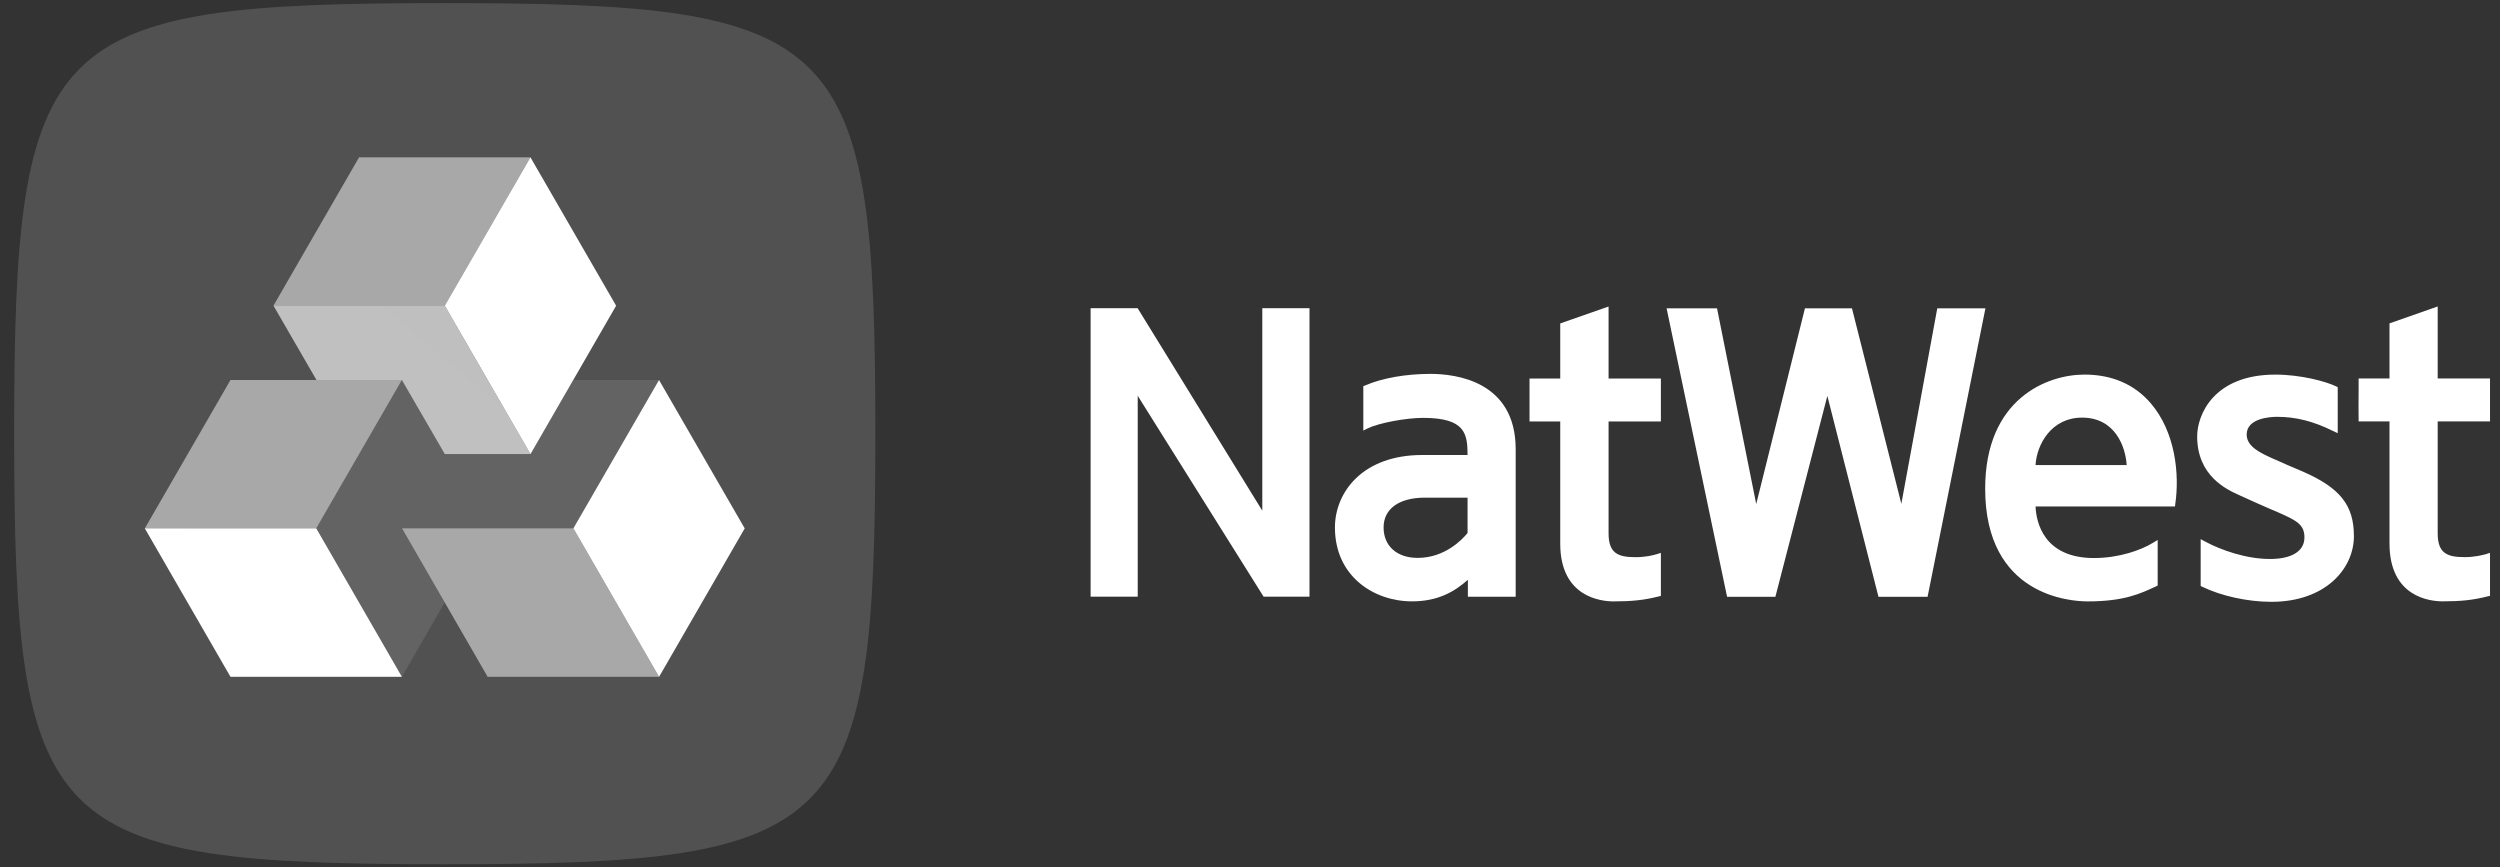
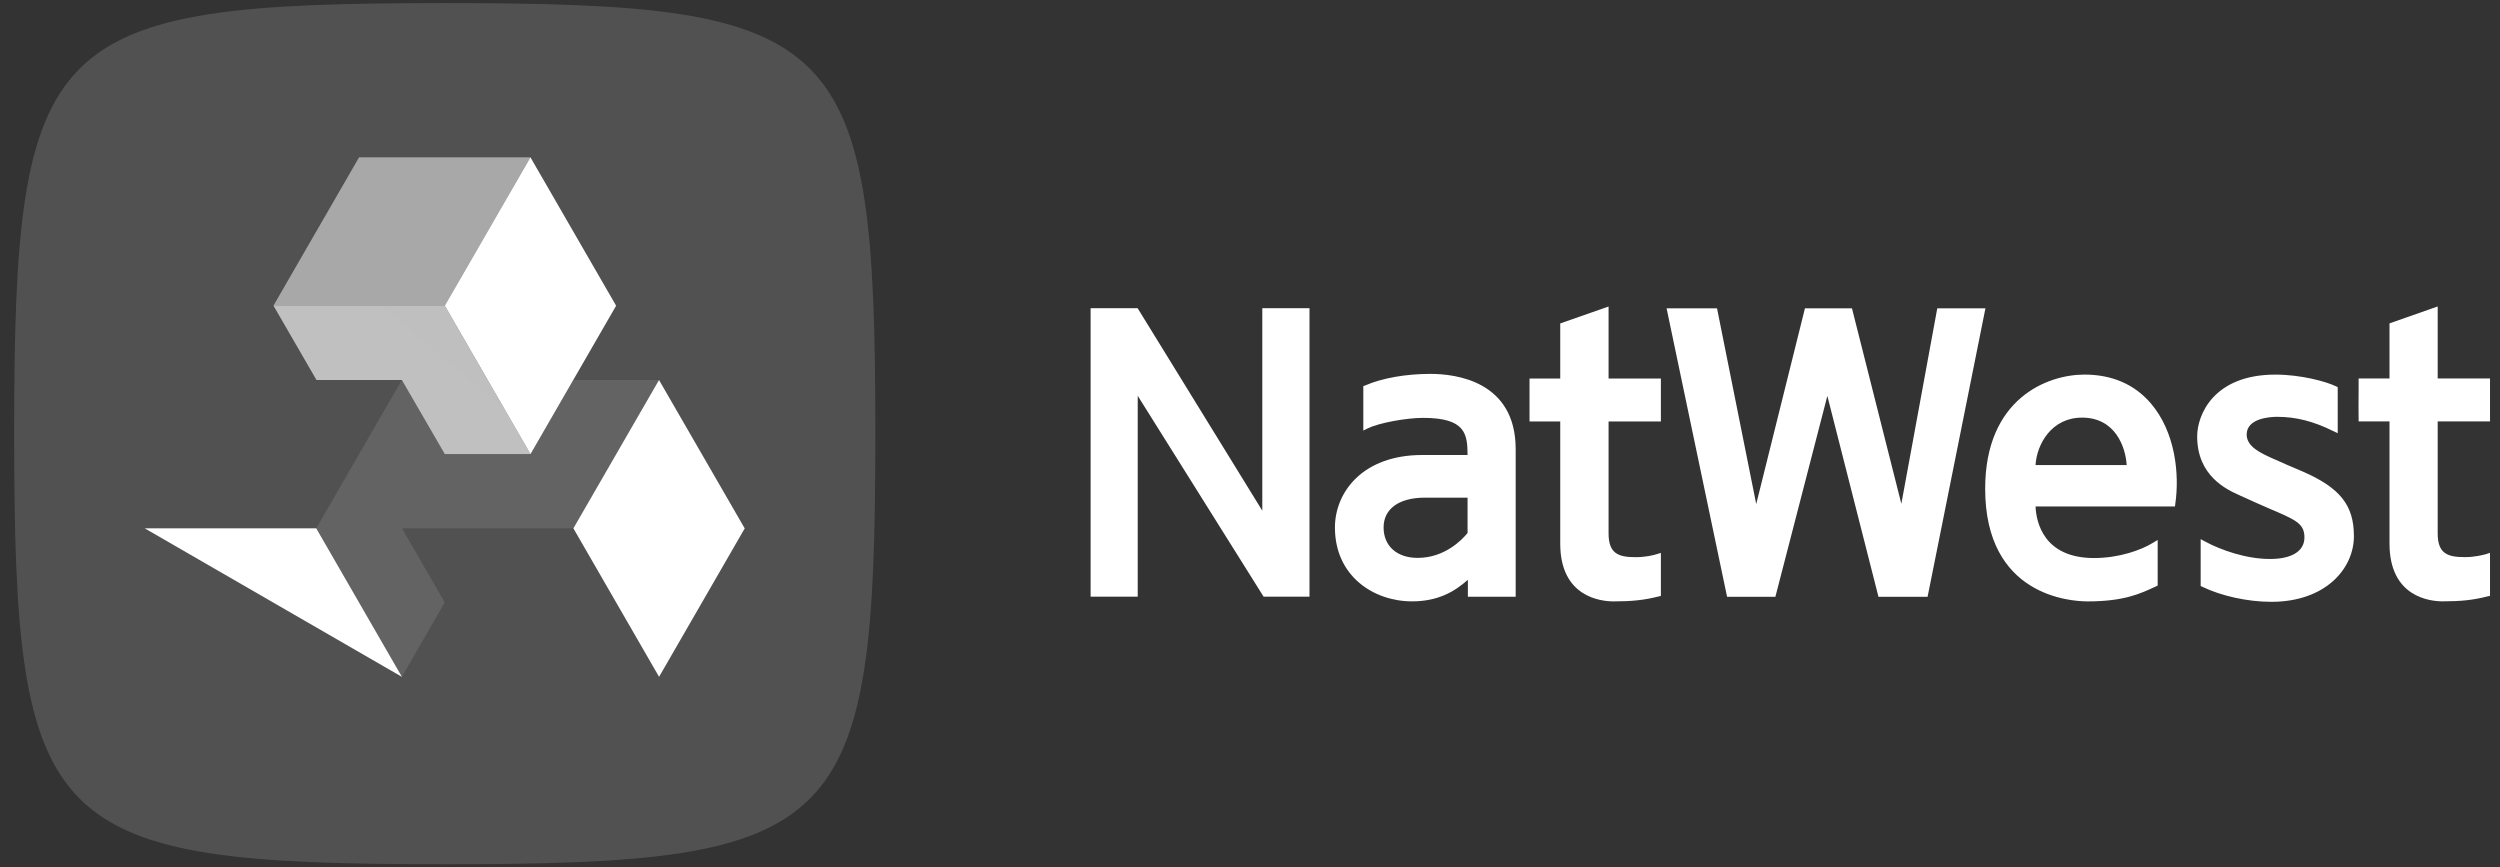
<svg xmlns="http://www.w3.org/2000/svg" width="147" height="51" viewBox="0 0 147 51" fill="none">
  <rect x="0" y="0" width="147" height="51" fill="#333333" stroke="none" />
  <g clip-path="url(#clip0_9669_2367)">
    <path d="M97.66 22.256V24.781H94.584V31.361C94.584 32.534 95.139 32.762 96.165 32.762C96.765 32.762 97.217 32.647 97.431 32.581L97.66 32.508V35.039L97.532 35.07C96.669 35.289 95.947 35.362 94.882 35.362C94.145 35.362 91.742 35.119 91.742 31.966V24.781H89.936V24.611C89.934 24.488 89.934 23.621 89.936 22.812V22.256H91.742V19.017L94.584 18.023V22.256H97.66ZM116.744 18.128L113.342 35.09H110.454L107.448 23.279L104.393 35.09H101.552L97.995 18.128H100.961L103.266 29.638L106.131 18.128H108.895C109.17 19.204 111.766 29.495 111.799 29.624C111.819 29.487 113.841 18.505 113.912 18.128H116.744ZM119.689 27.345C119.762 26.135 120.617 24.556 122.425 24.556C124.386 24.556 124.984 26.289 125.049 27.345H119.689ZM122.552 22.026C120.386 22.026 116.728 23.438 116.728 28.735C116.728 35.042 121.746 35.362 122.752 35.362C124.883 35.362 125.834 34.917 126.768 34.481L126.871 34.433V31.75L126.6 31.913C125.922 32.337 124.606 32.813 123.133 32.813C120.15 32.813 119.729 30.68 119.69 29.782H127.889L127.906 29.637C128.165 27.867 127.909 25.389 126.455 23.701C125.495 22.59 124.18 22.025 122.553 22.025M138.411 31.518C138.411 33.442 136.737 35.387 133.551 35.387C132.152 35.387 130.609 35.04 129.5 34.505L129.399 34.456V31.701L129.663 31.844C130.585 32.34 132.064 32.868 133.475 32.868C134.762 32.868 135.501 32.407 135.501 31.601C135.501 30.843 135.047 30.609 133.927 30.114L133.486 29.926C132.944 29.692 132.47 29.483 131.689 29.125C130.941 28.788 129.194 28 129.194 25.658C129.194 24.398 130.161 22.027 133.791 22.027C135.288 22.027 136.77 22.431 137.354 22.714L137.458 22.765V25.471L137.194 25.347C136.036 24.775 135.019 24.509 133.892 24.509C133.477 24.509 132.104 24.593 132.104 25.552C132.104 26.28 132.969 26.66 133.667 26.974L133.802 27.031C134.305 27.253 134.7 27.438 135.04 27.572L135.406 27.728C137.591 28.684 138.409 29.705 138.409 31.516M74.224 18.124H76.998V35.086H74.301L66.898 23.273V35.086H64.128V18.124H66.894L74.223 30.028V18.124H74.224ZM143.336 24.778V31.358C143.336 32.535 143.89 32.759 144.922 32.759C145.507 32.759 145.956 32.644 146.181 32.582L146.413 32.505V35.036L146.268 35.067C145.418 35.286 144.697 35.359 143.63 35.359C142.893 35.359 140.503 35.116 140.503 31.963V24.778H138.687V24.608C138.68 24.485 138.68 23.618 138.687 22.809V22.253H140.503V19.014L143.336 18.02V22.253H146.413V24.778H143.336ZM86.293 31.341C85.967 31.742 84.946 32.804 83.357 32.804C82.136 32.804 81.355 32.102 81.355 31.015C81.355 29.929 82.245 29.261 83.797 29.261H86.293V31.34V31.341ZM84.105 21.984C82.662 21.984 81.262 22.234 80.275 22.663L80.163 22.705V25.318L80.42 25.188C81.087 24.865 82.683 24.571 83.683 24.571C86.176 24.571 86.286 25.52 86.293 26.754H83.629C80.1 26.754 78.494 28.965 78.494 31.016C78.494 33.875 80.768 35.36 83.025 35.36C84.562 35.36 85.531 34.784 86.311 34.092V35.087H89.122V26.414C89.122 22.415 85.612 21.984 84.105 21.984Z" fill="white" />
    <path d="M51.47 25.5C51.47 48.98 49.632 50.818 26.152 50.818C2.671 50.818 0.833 48.98 0.833 25.5C0.833 2.02 2.671 0.182 26.152 0.182C49.632 0.182 51.47 2.02 51.47 25.5Z" fill="white" fill-opacity="0.15" />
-     <path d="M33.715 31.066H23.638L28.673 39.797H38.751H38.753L33.715 31.066Z" fill="white" fill-opacity="0.5" />
    <path d="M38.75 22.344L43.789 31.07L38.753 39.797L33.715 31.066L38.75 22.344Z" fill="white" />
    <path d="M31.19 9.251L31.191 9.25H21.114L16.079 17.972H26.155L31.19 9.251Z" fill="white" fill-opacity="0.5" />
    <path d="M26.155 17.972L31.193 26.701L36.228 17.977L31.19 9.25L26.155 17.972Z" fill="white" />
-     <path d="M18.595 31.065L23.63 22.343H13.553L8.518 31.065L8.515 31.069L18.595 31.065Z" fill="white" fill-opacity="0.5" />
-     <path d="M23.632 39.797H23.629H13.553L8.515 31.069L8.518 31.065H18.595L23.632 39.797Z" fill="white" />
+     <path d="M23.632 39.797H23.629L8.515 31.069L8.518 31.065H18.595L23.632 39.797Z" fill="white" />
    <path d="M33.707 22.343L31.192 26.7H26.154L23.638 31.066H33.715L38.75 22.343H33.707Z" fill="url(#paint0_linear_9669_2367)" />
    <path d="M18.608 22.343H23.629L26.154 26.7H31.192L26.155 17.971H16.079L18.608 22.343Z" fill="url(#paint1_linear_9669_2367)" />
    <path d="M26.15 35.421L23.638 31.066L26.154 26.7L23.629 22.343L18.595 31.065L23.632 39.797L26.15 35.421Z" fill="url(#paint2_linear_9669_2367)" />
  </g>
  <defs>
    <linearGradient id="paint0_linear_9669_2367" x1="400.984" y1="385.716" x2="1031.02" y2="749.509" gradientUnits="userSpaceOnUse">
      <stop stop-color="white" stop-opacity="0.1" />
      <stop offset="0.24" stop-color="white" stop-opacity="0.2" />
      <stop offset="0.72" stop-color="white" stop-opacity="0.44" />
      <stop offset="1" stop-color="white" stop-opacity="0.6" />
    </linearGradient>
    <linearGradient id="paint1_linear_9669_2367" x1="1090.64" y1="327.746" x2="769.702" y2="710.218" gradientUnits="userSpaceOnUse">
      <stop stop-color="white" stop-opacity="0.1" />
      <stop offset="0.2" stop-color="white" stop-opacity="0.2" />
      <stop offset="0.61" stop-color="white" stop-opacity="0.44" />
      <stop offset="1" stop-color="white" stop-opacity="0.7" />
    </linearGradient>
    <linearGradient id="paint2_linear_9669_2367" x1="339.565" y1="534.365" x2="789.353" y2="911.775" gradientUnits="userSpaceOnUse">
      <stop stop-color="white" stop-opacity="0.1" />
      <stop offset="0.2" stop-color="white" stop-opacity="0.2" />
      <stop offset="0.61" stop-color="white" stop-opacity="0.44" />
      <stop offset="1" stop-color="white" stop-opacity="0.7" />
    </linearGradient>
    <clipPath id="clip0_9669_2367">
      <rect width="145.833" height="50.637" fill="white" transform="translate(0.833 0.182)" />
    </clipPath>
  </defs>
</svg>